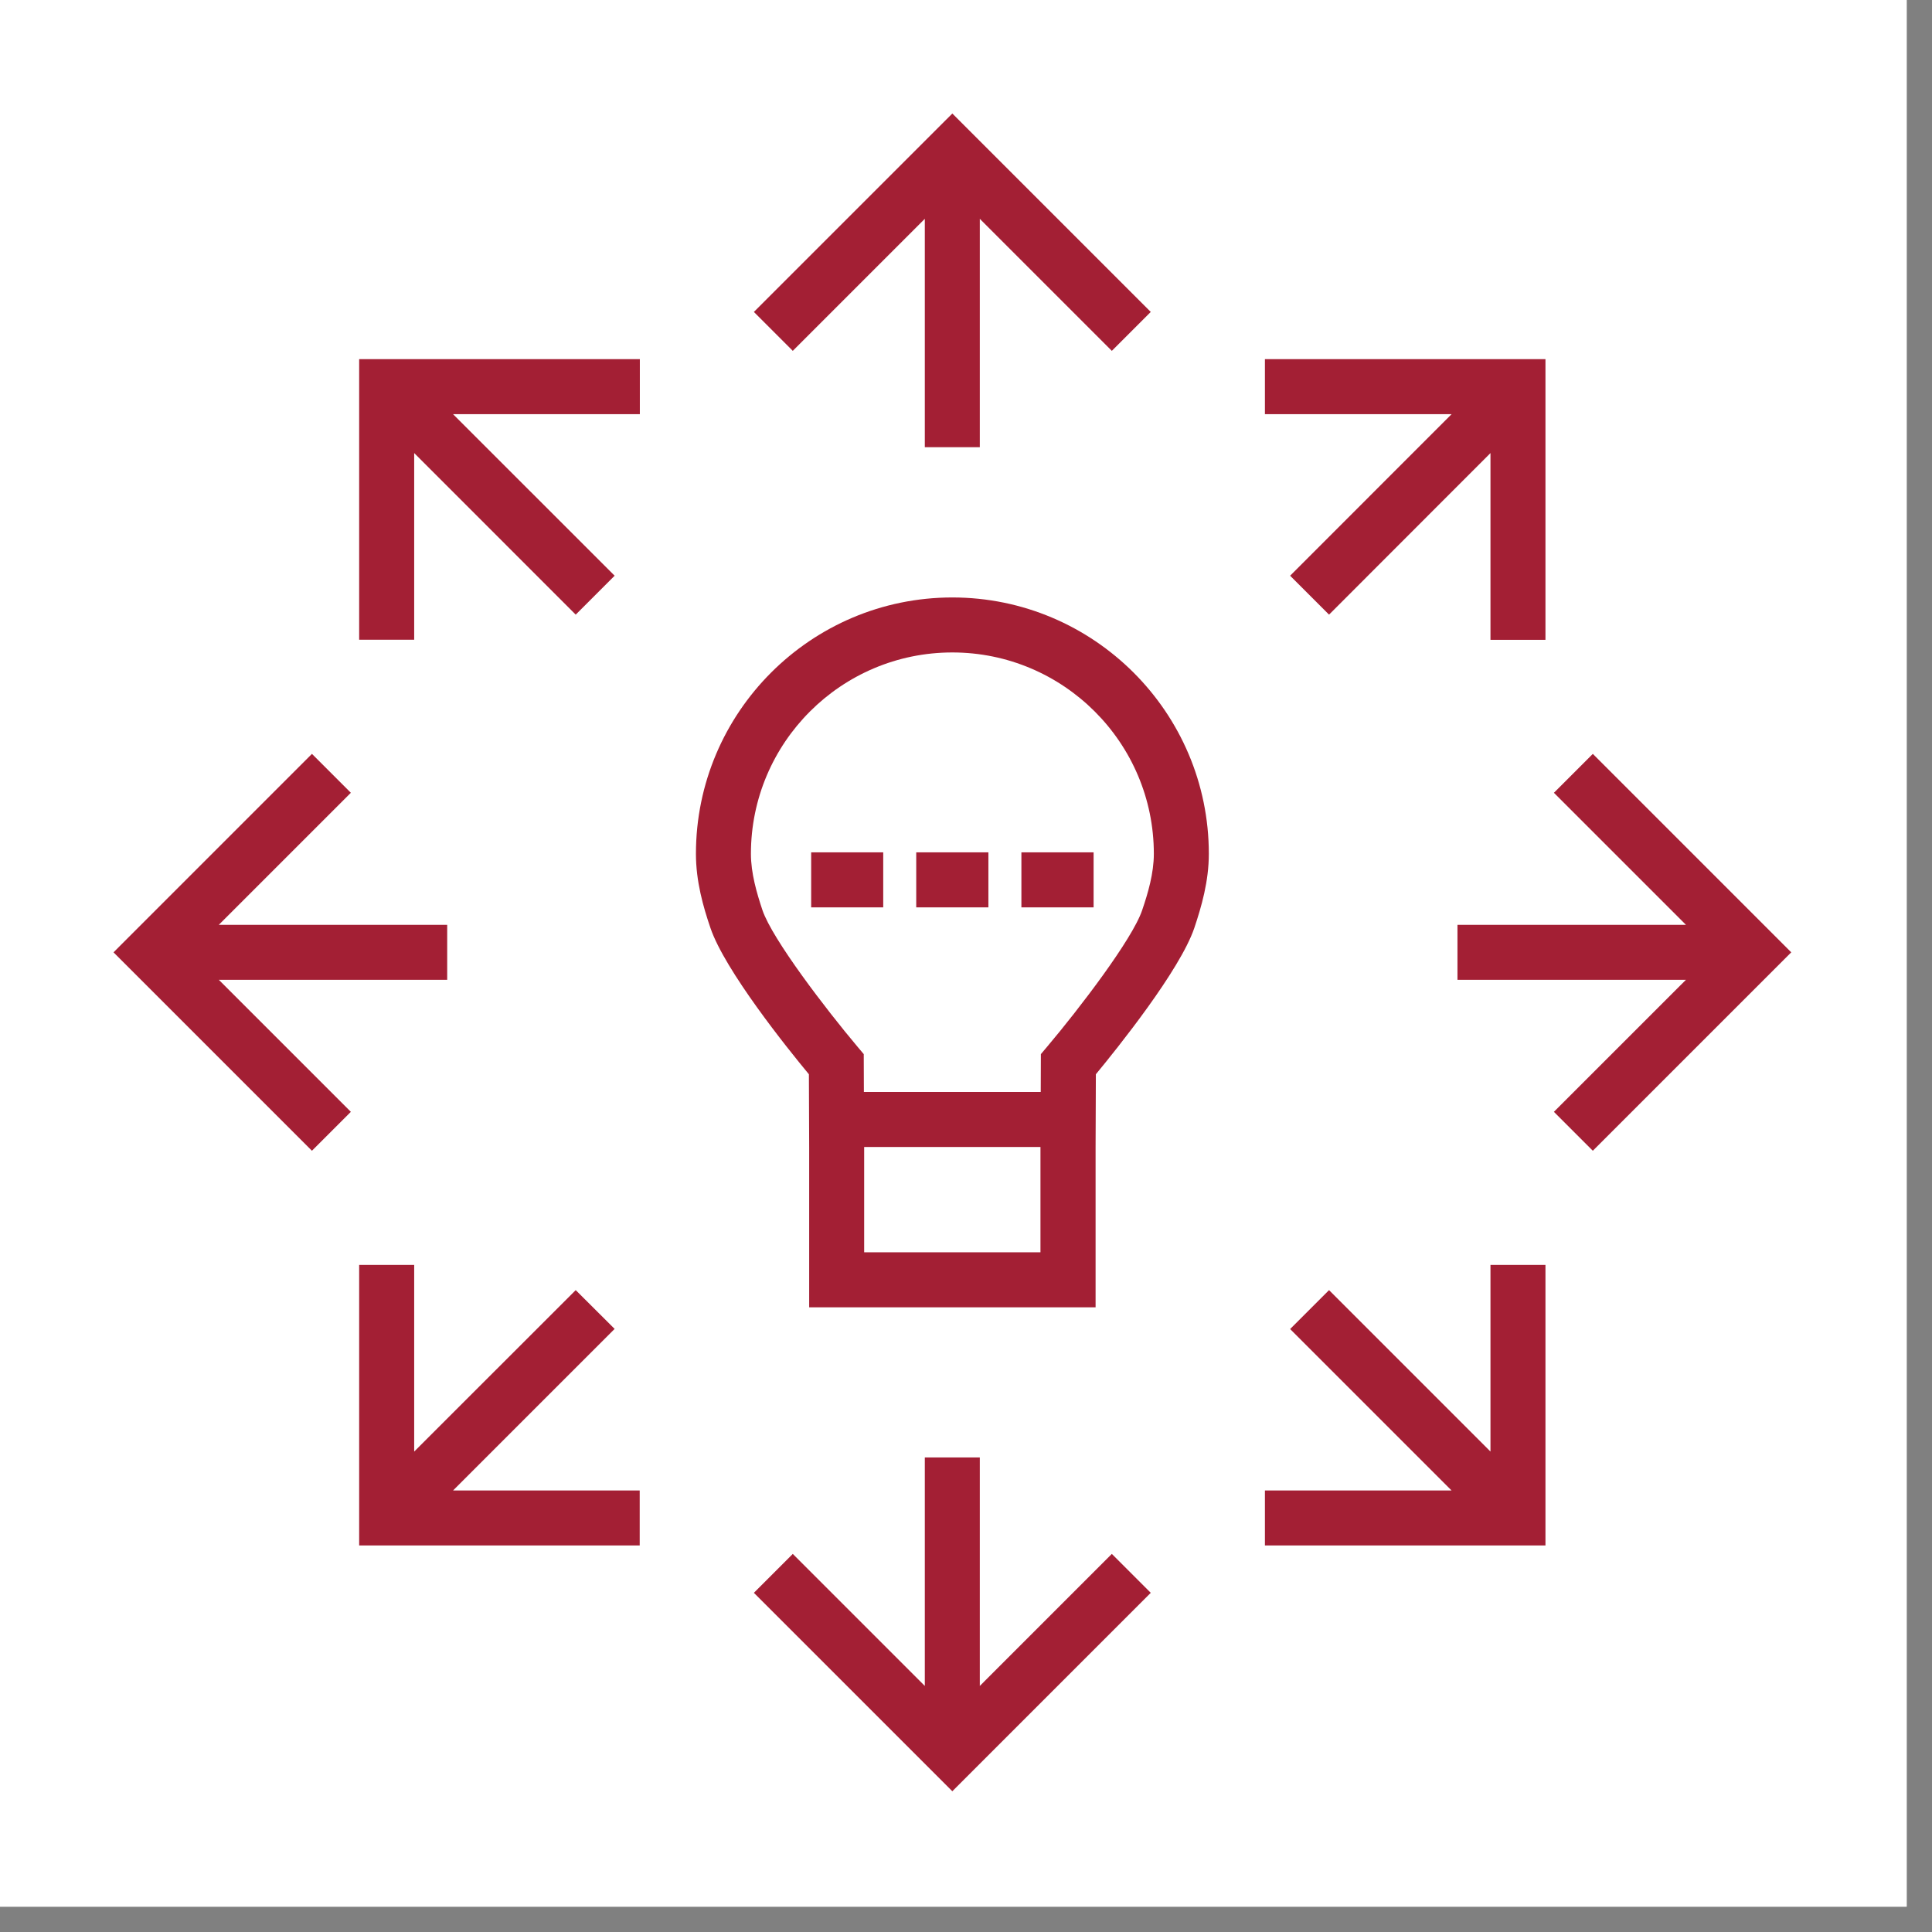
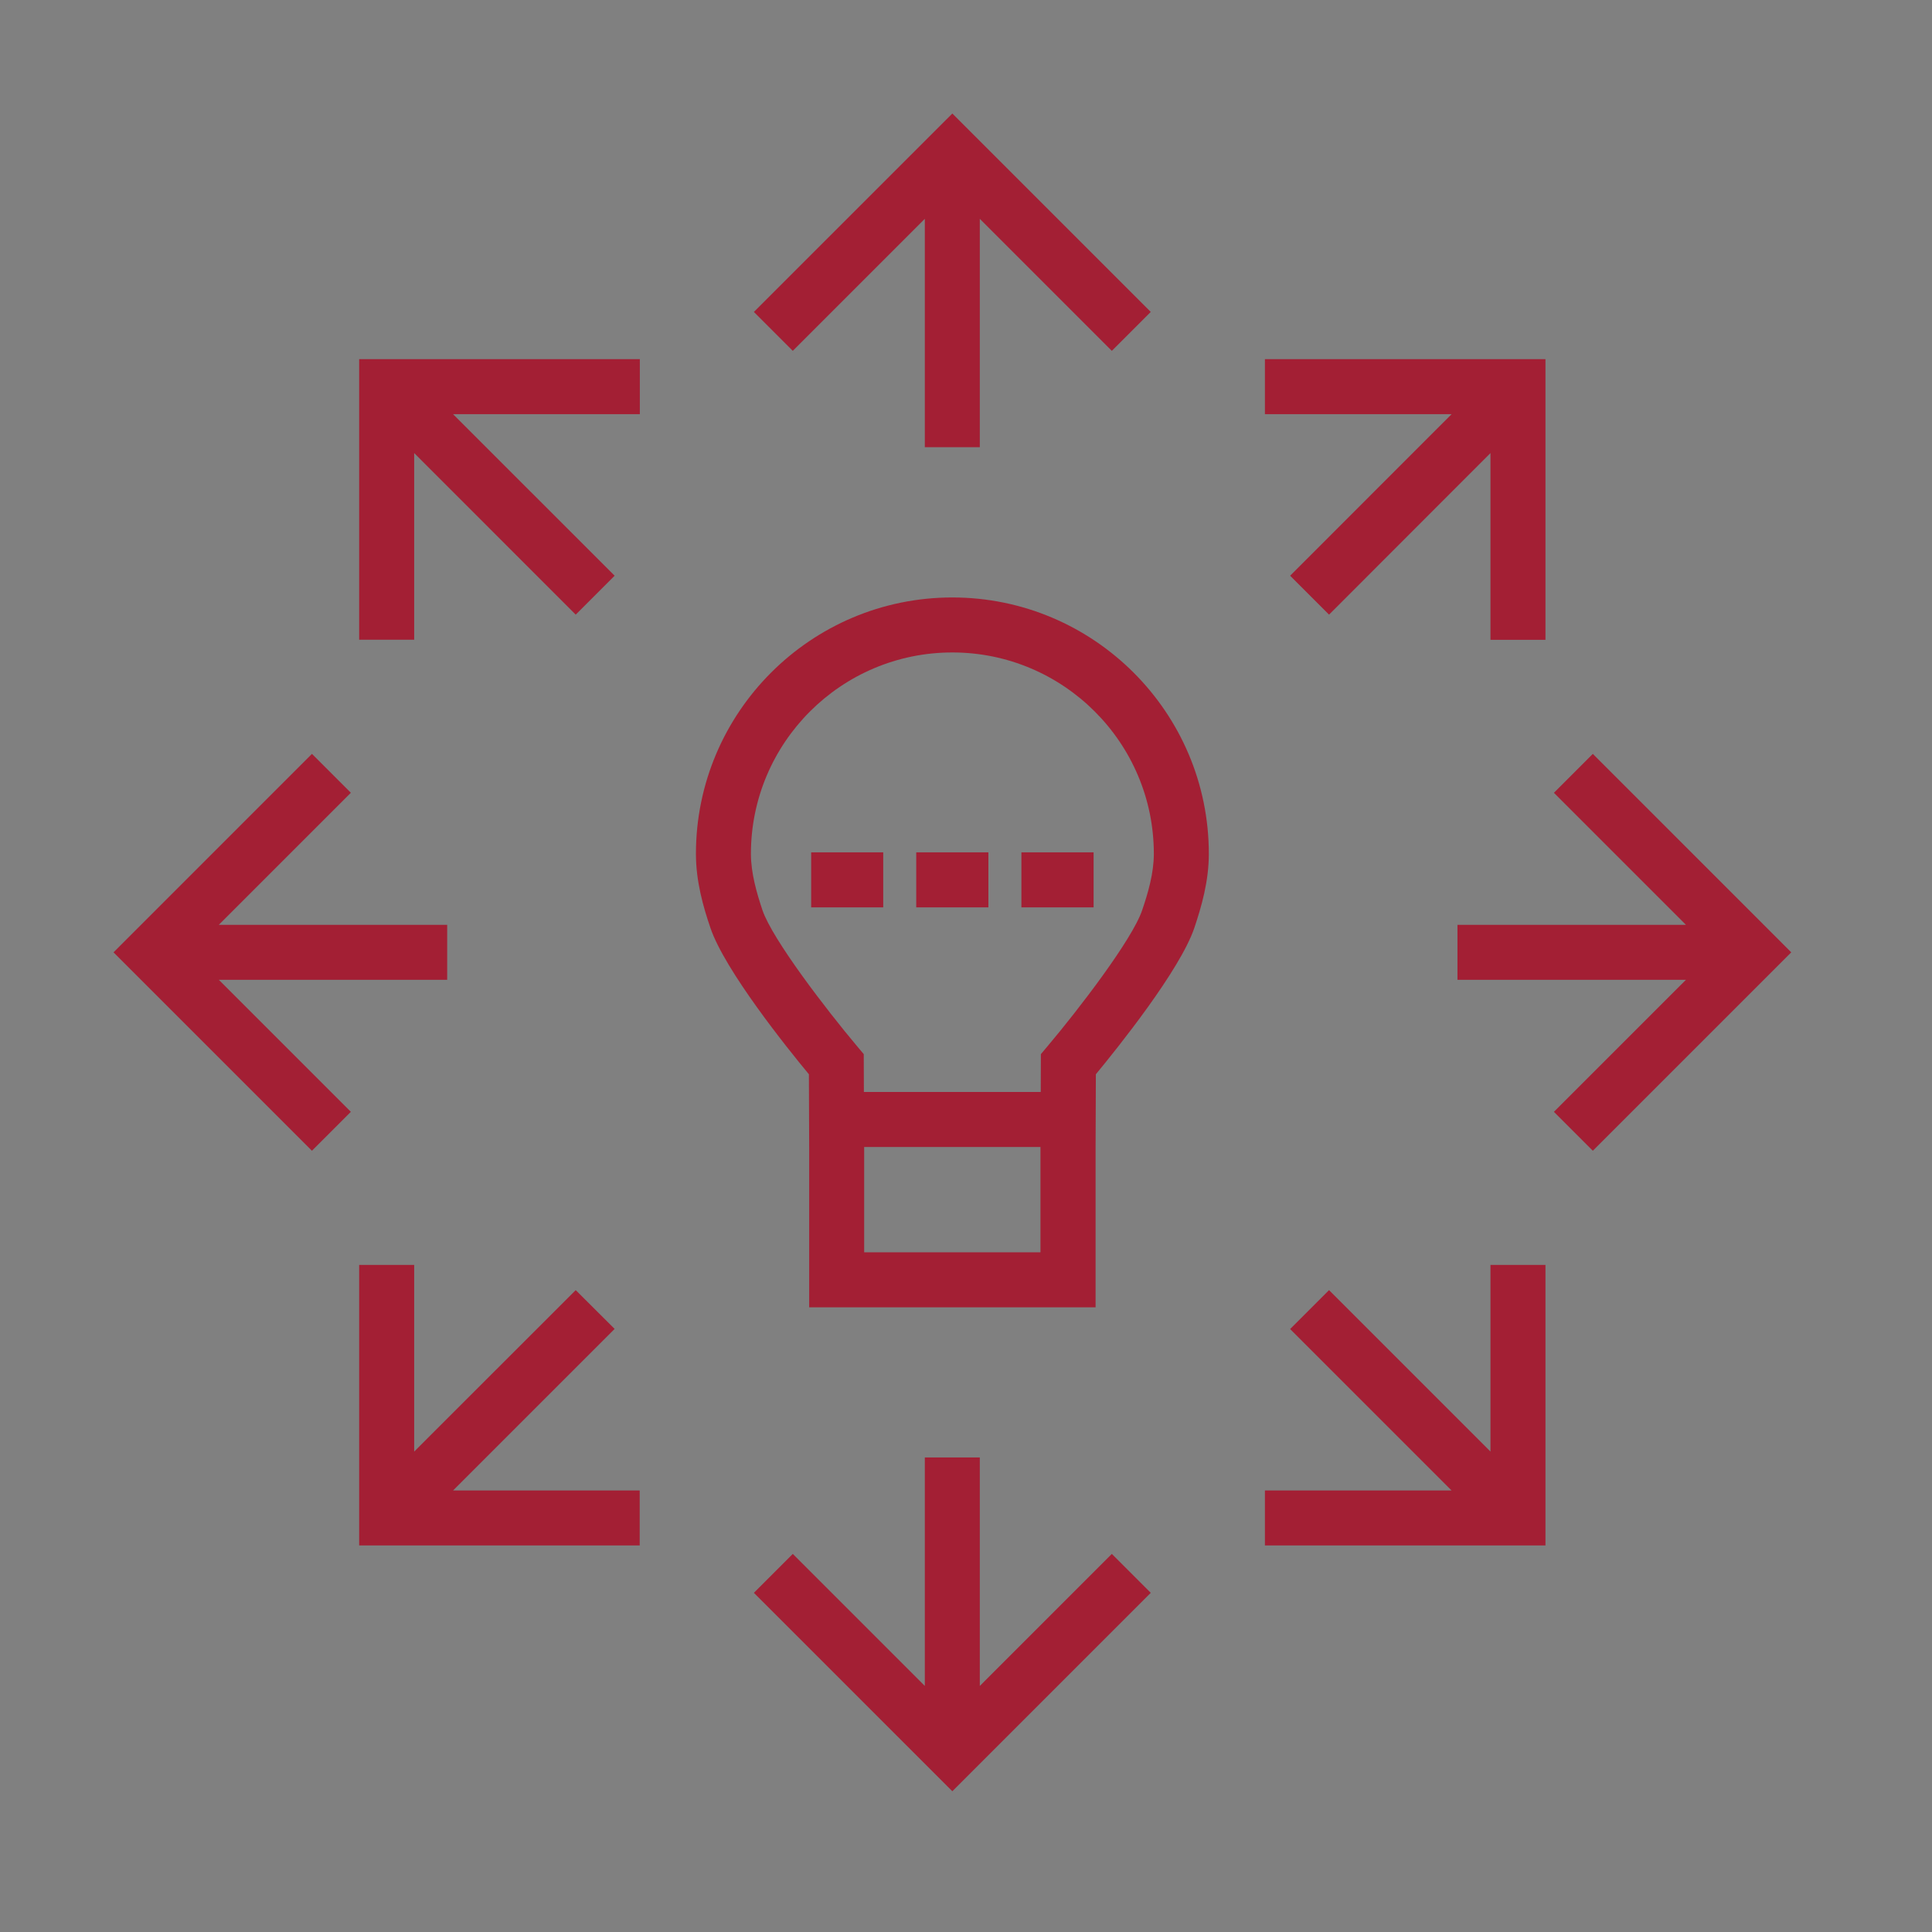
<svg xmlns="http://www.w3.org/2000/svg" width="75" zoomAndPan="magnify" viewBox="0 0 56.25 56.25" height="75" preserveAspectRatio="xMidYMid meet" version="1.2">
  <rect x="0" y="0" width="56.25" height="56.25" fill="#808080" stroke="none" />
  <defs>
    <clipPath id="7732703d36">
-       <path d="M 0 0 L 55.512 0 L 55.512 55.512 L 0 55.512 Z M 0 0 " />
-     </clipPath>
+       </clipPath>
    <clipPath id="839d3fcc61">
      <path d="M 21 3.305 L 34 3.305 L 34 14 L 21 14 Z M 21 3.305 " />
    </clipPath>
    <clipPath id="595c3fa043">
      <path d="M 42 21 L 52.152 21 L 52.152 34 L 42 34 Z M 42 21 " />
    </clipPath>
    <clipPath id="08d7b616b7">
      <path d="M 21 42 L 34 42 L 34 52.152 L 21 52.152 Z M 21 42 " />
    </clipPath>
    <clipPath id="6d3d816c11">
      <path d="M 3.305 21 L 14 21 L 14 34 L 3.305 34 Z M 3.305 21 " />
    </clipPath>
  </defs>
  <g id="9427de4c0c">
    <g clip-rule="nonzero" clip-path="url(#7732703d36)">
      <path style=" stroke:none;fill-rule:nonzero;fill:#ffffff;fill-opacity:1;" d="M 0 0 L 55.512 0 L 55.512 55.512 L 0 55.512 Z M 0 0 " />
      <path style=" stroke:none;fill-rule:nonzero;fill:#ffffff;fill-opacity:1;" d="M 0 0 L 55.512 0 L 55.512 55.512 L 0 55.512 Z M 0 0 " />
    </g>
    <path style=" stroke:none;fill-rule:nonzero;fill:#a31f34;fill-opacity:1;" d="M 27.727 17.395 C 23.609 17.395 20.262 20.742 20.262 24.859 C 20.262 25.66 20.473 26.398 20.684 27.016 C 21.102 28.25 22.922 30.52 23.551 31.277 L 23.559 33.395 L 23.559 38.062 L 31.898 38.062 L 31.898 33.395 L 31.906 31.277 C 32.531 30.52 34.355 28.25 34.773 27.016 C 34.98 26.398 35.195 25.66 35.195 24.859 C 35.195 20.742 31.844 17.395 27.727 17.395 Z M 30.293 36.461 L 25.16 36.461 L 25.16 33.395 L 30.293 33.395 Z M 33.254 26.5 C 32.969 27.348 31.41 29.383 30.492 30.469 L 30.305 30.691 L 30.301 31.793 L 25.152 31.793 L 25.148 30.691 L 24.961 30.469 C 24.047 29.383 22.488 27.348 22.199 26.5 C 22.035 26.008 21.863 25.426 21.863 24.859 C 21.863 21.625 24.492 18.996 27.727 18.996 C 30.961 18.996 33.594 21.625 33.594 24.859 C 33.594 25.426 33.422 26.008 33.254 26.5 Z M 33.254 26.5 " />
    <g clip-rule="nonzero" clip-path="url(#839d3fcc61)">
      <path style=" stroke:none;fill-rule:nonzero;fill:#a31f34;fill-opacity:1;" d="M 26.926 6.371 L 26.926 13.02 L 28.527 13.02 L 28.527 6.371 L 32.371 10.215 L 33.504 9.082 L 27.727 3.305 L 21.949 9.082 L 23.082 10.215 Z M 26.926 6.371 " />
    </g>
    <path style=" stroke:none;fill-rule:nonzero;fill:#a31f34;fill-opacity:1;" d="M 37.562 16.762 L 38.695 17.895 L 43.395 13.191 L 43.395 18.629 L 44.996 18.629 L 44.996 10.457 L 36.828 10.457 L 36.828 12.059 L 42.262 12.059 Z M 37.562 16.762 " />
    <g clip-rule="nonzero" clip-path="url(#595c3fa043)">
      <path style=" stroke:none;fill-rule:nonzero;fill:#a31f34;fill-opacity:1;" d="M 46.375 21.949 L 45.242 23.082 L 49.086 26.926 L 42.434 26.926 L 42.434 28.527 L 49.086 28.527 L 45.242 32.371 L 46.375 33.504 L 52.152 27.727 Z M 46.375 21.949 " />
    </g>
    <path style=" stroke:none;fill-rule:nonzero;fill:#a31f34;fill-opacity:1;" d="M 43.395 42.262 L 38.695 37.562 L 37.562 38.695 L 42.262 43.395 L 36.828 43.395 L 36.828 44.996 L 44.996 44.996 L 44.996 36.828 L 43.395 36.828 Z M 43.395 42.262 " />
    <g clip-rule="nonzero" clip-path="url(#08d7b616b7)">
      <path style=" stroke:none;fill-rule:nonzero;fill:#a31f34;fill-opacity:1;" d="M 28.527 49.086 L 28.527 42.434 L 26.926 42.434 L 26.926 49.086 L 23.082 45.242 L 21.949 46.375 L 27.727 52.152 L 33.504 46.375 L 32.371 45.242 Z M 28.527 49.086 " />
    </g>
    <path style=" stroke:none;fill-rule:nonzero;fill:#a31f34;fill-opacity:1;" d="M 17.895 38.691 L 16.762 37.562 L 12.059 42.262 L 12.059 36.828 L 10.457 36.828 L 10.457 44.996 L 18.625 44.996 L 18.625 43.395 L 13.191 43.395 Z M 17.895 38.691 " />
    <g clip-rule="nonzero" clip-path="url(#6d3d816c11)">
      <path style=" stroke:none;fill-rule:nonzero;fill:#a31f34;fill-opacity:1;" d="M 13.02 28.527 L 13.02 26.926 L 6.371 26.926 L 10.215 23.082 L 9.082 21.949 L 3.305 27.727 L 9.082 33.504 L 10.215 32.371 L 6.371 28.527 Z M 13.02 28.527 " />
    </g>
    <path style=" stroke:none;fill-rule:nonzero;fill:#a31f34;fill-opacity:1;" d="M 10.457 18.625 L 12.059 18.625 L 12.059 13.191 L 16.762 17.895 L 17.895 16.762 L 13.191 12.059 L 18.629 12.059 L 18.629 10.457 L 10.457 10.457 Z M 10.457 18.625 " />
    <path style=" stroke:none;fill-rule:nonzero;fill:#a31f34;fill-opacity:1;" d="M 23.617 24.816 L 25.715 24.816 L 25.715 26.418 L 23.617 26.418 Z M 23.617 24.816 " />
    <path style=" stroke:none;fill-rule:nonzero;fill:#a31f34;fill-opacity:1;" d="M 26.676 24.816 L 28.777 24.816 L 28.777 26.418 L 26.676 26.418 Z M 26.676 24.816 " />
    <path style=" stroke:none;fill-rule:nonzero;fill:#a31f34;fill-opacity:1;" d="M 29.738 24.816 L 31.84 24.816 L 31.84 26.418 L 29.738 26.418 Z M 29.738 24.816 " />
  </g>
</svg>